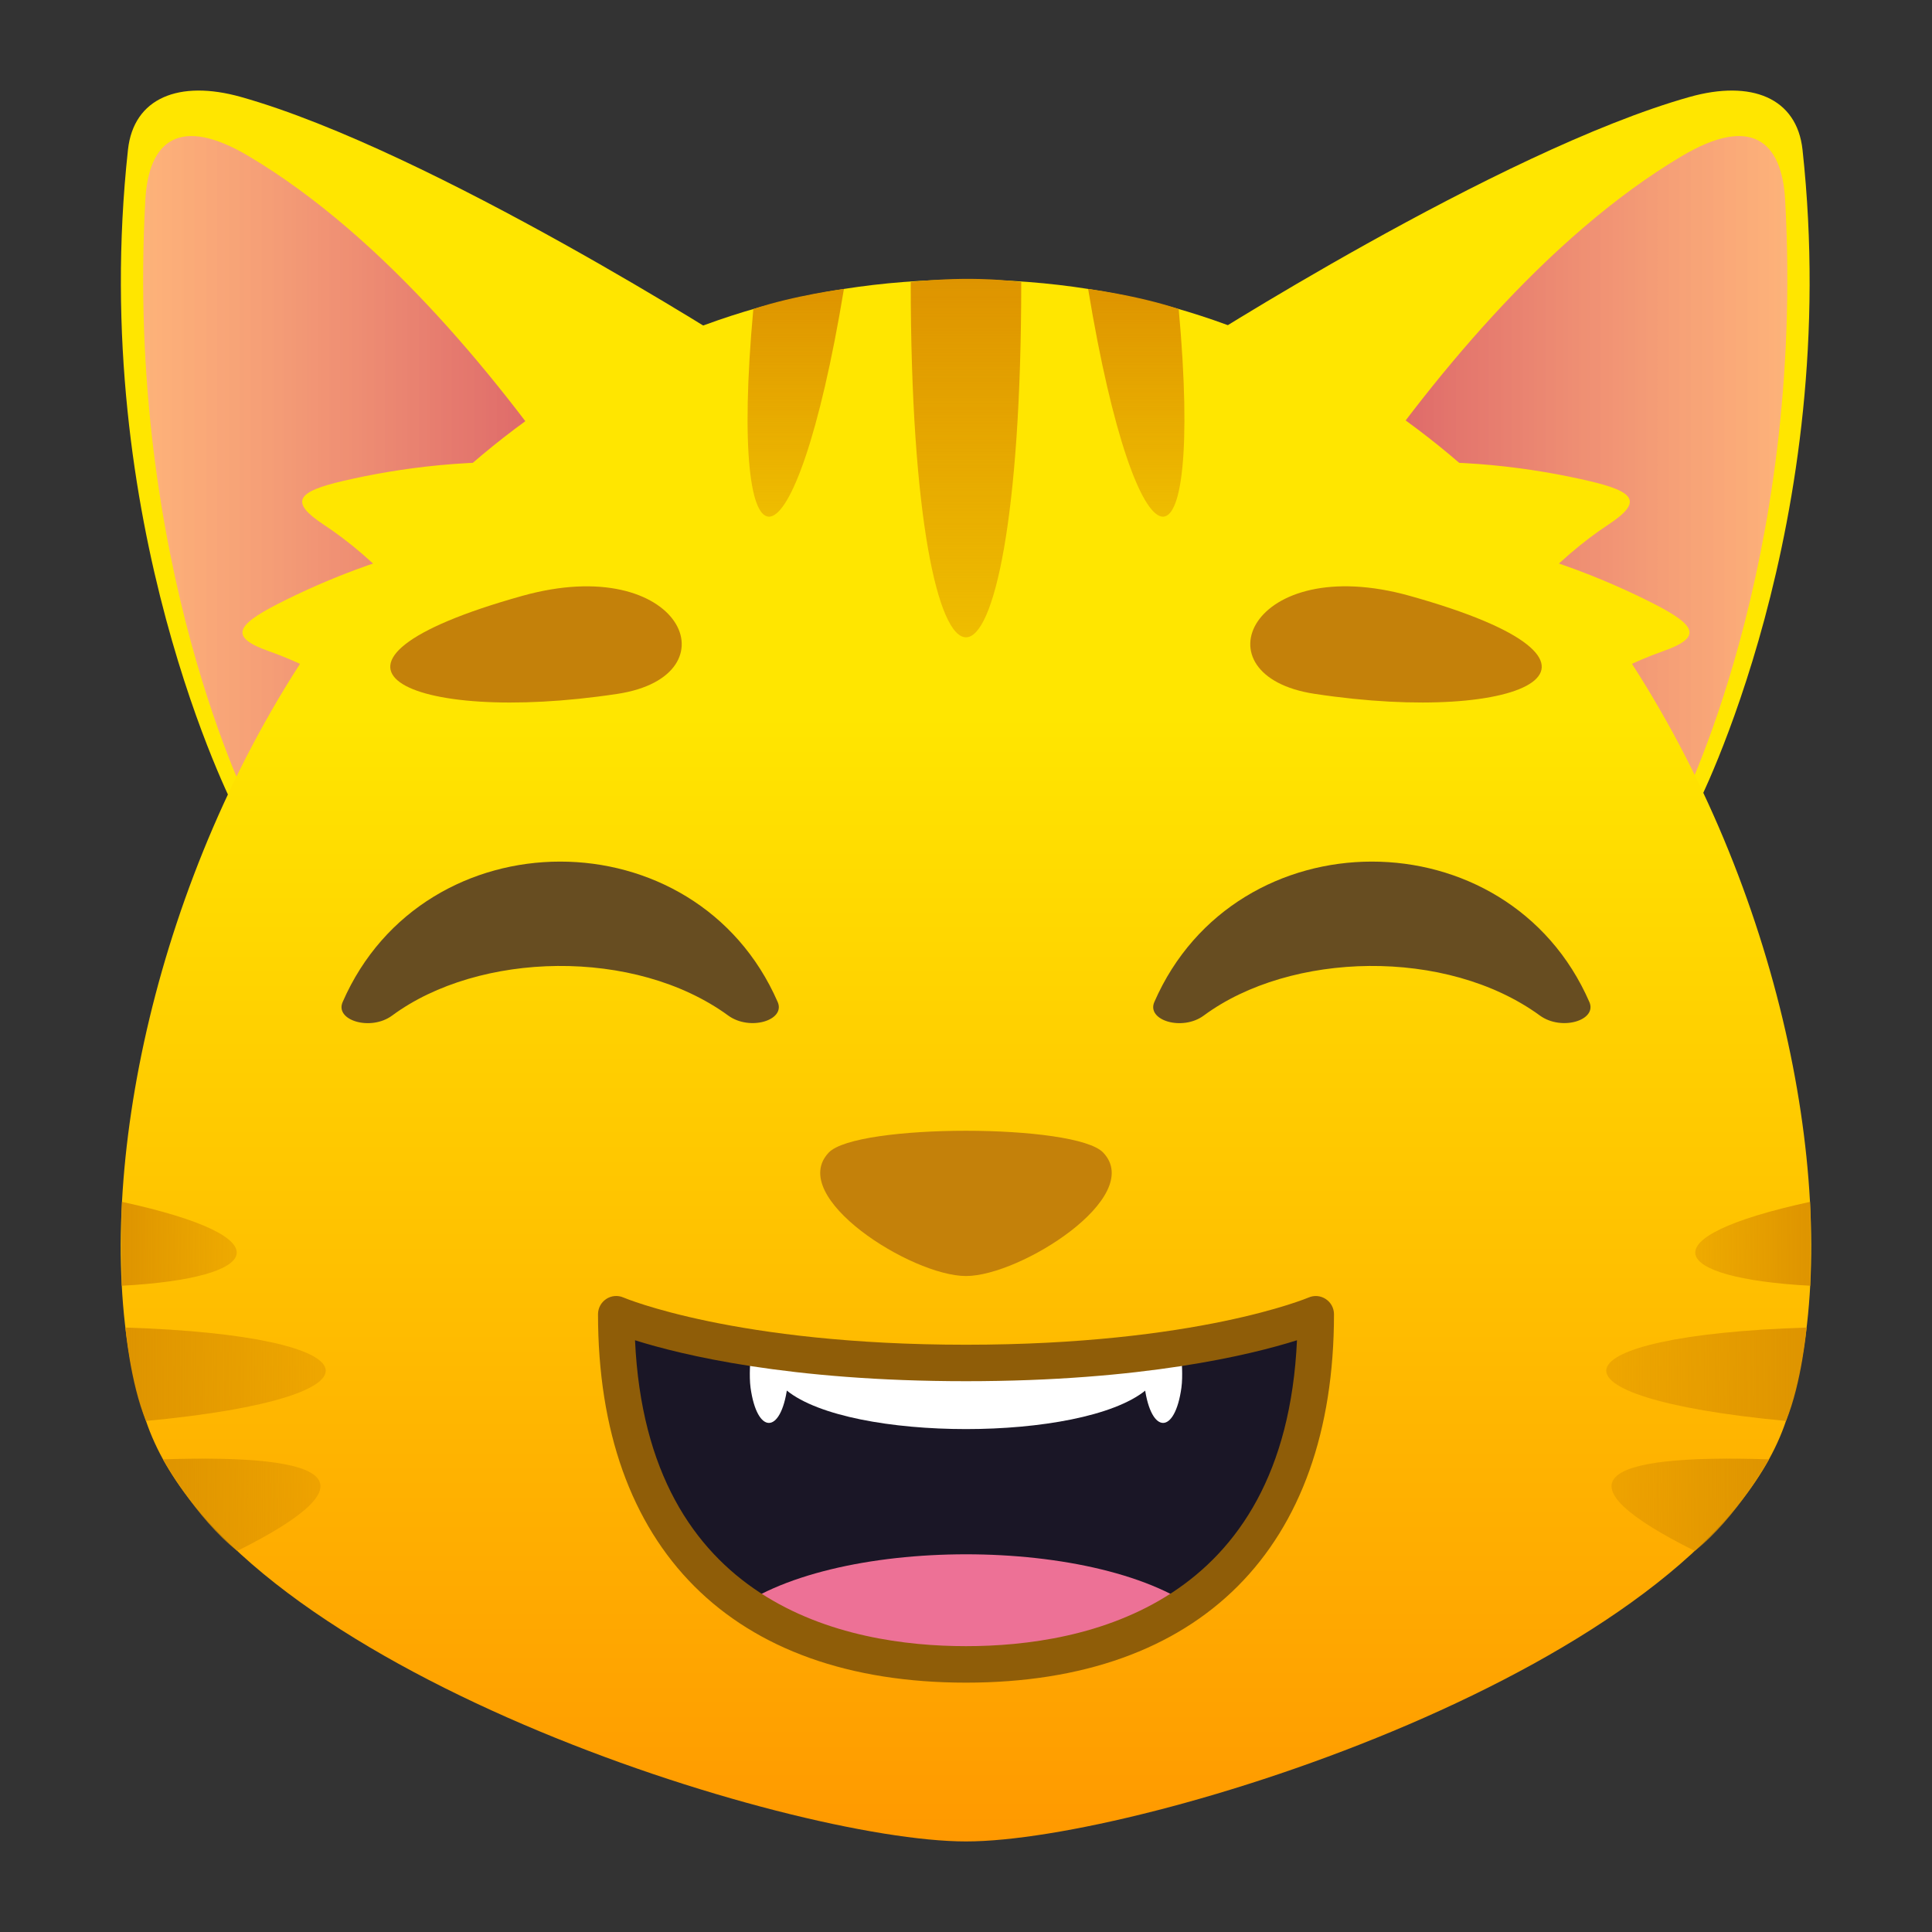
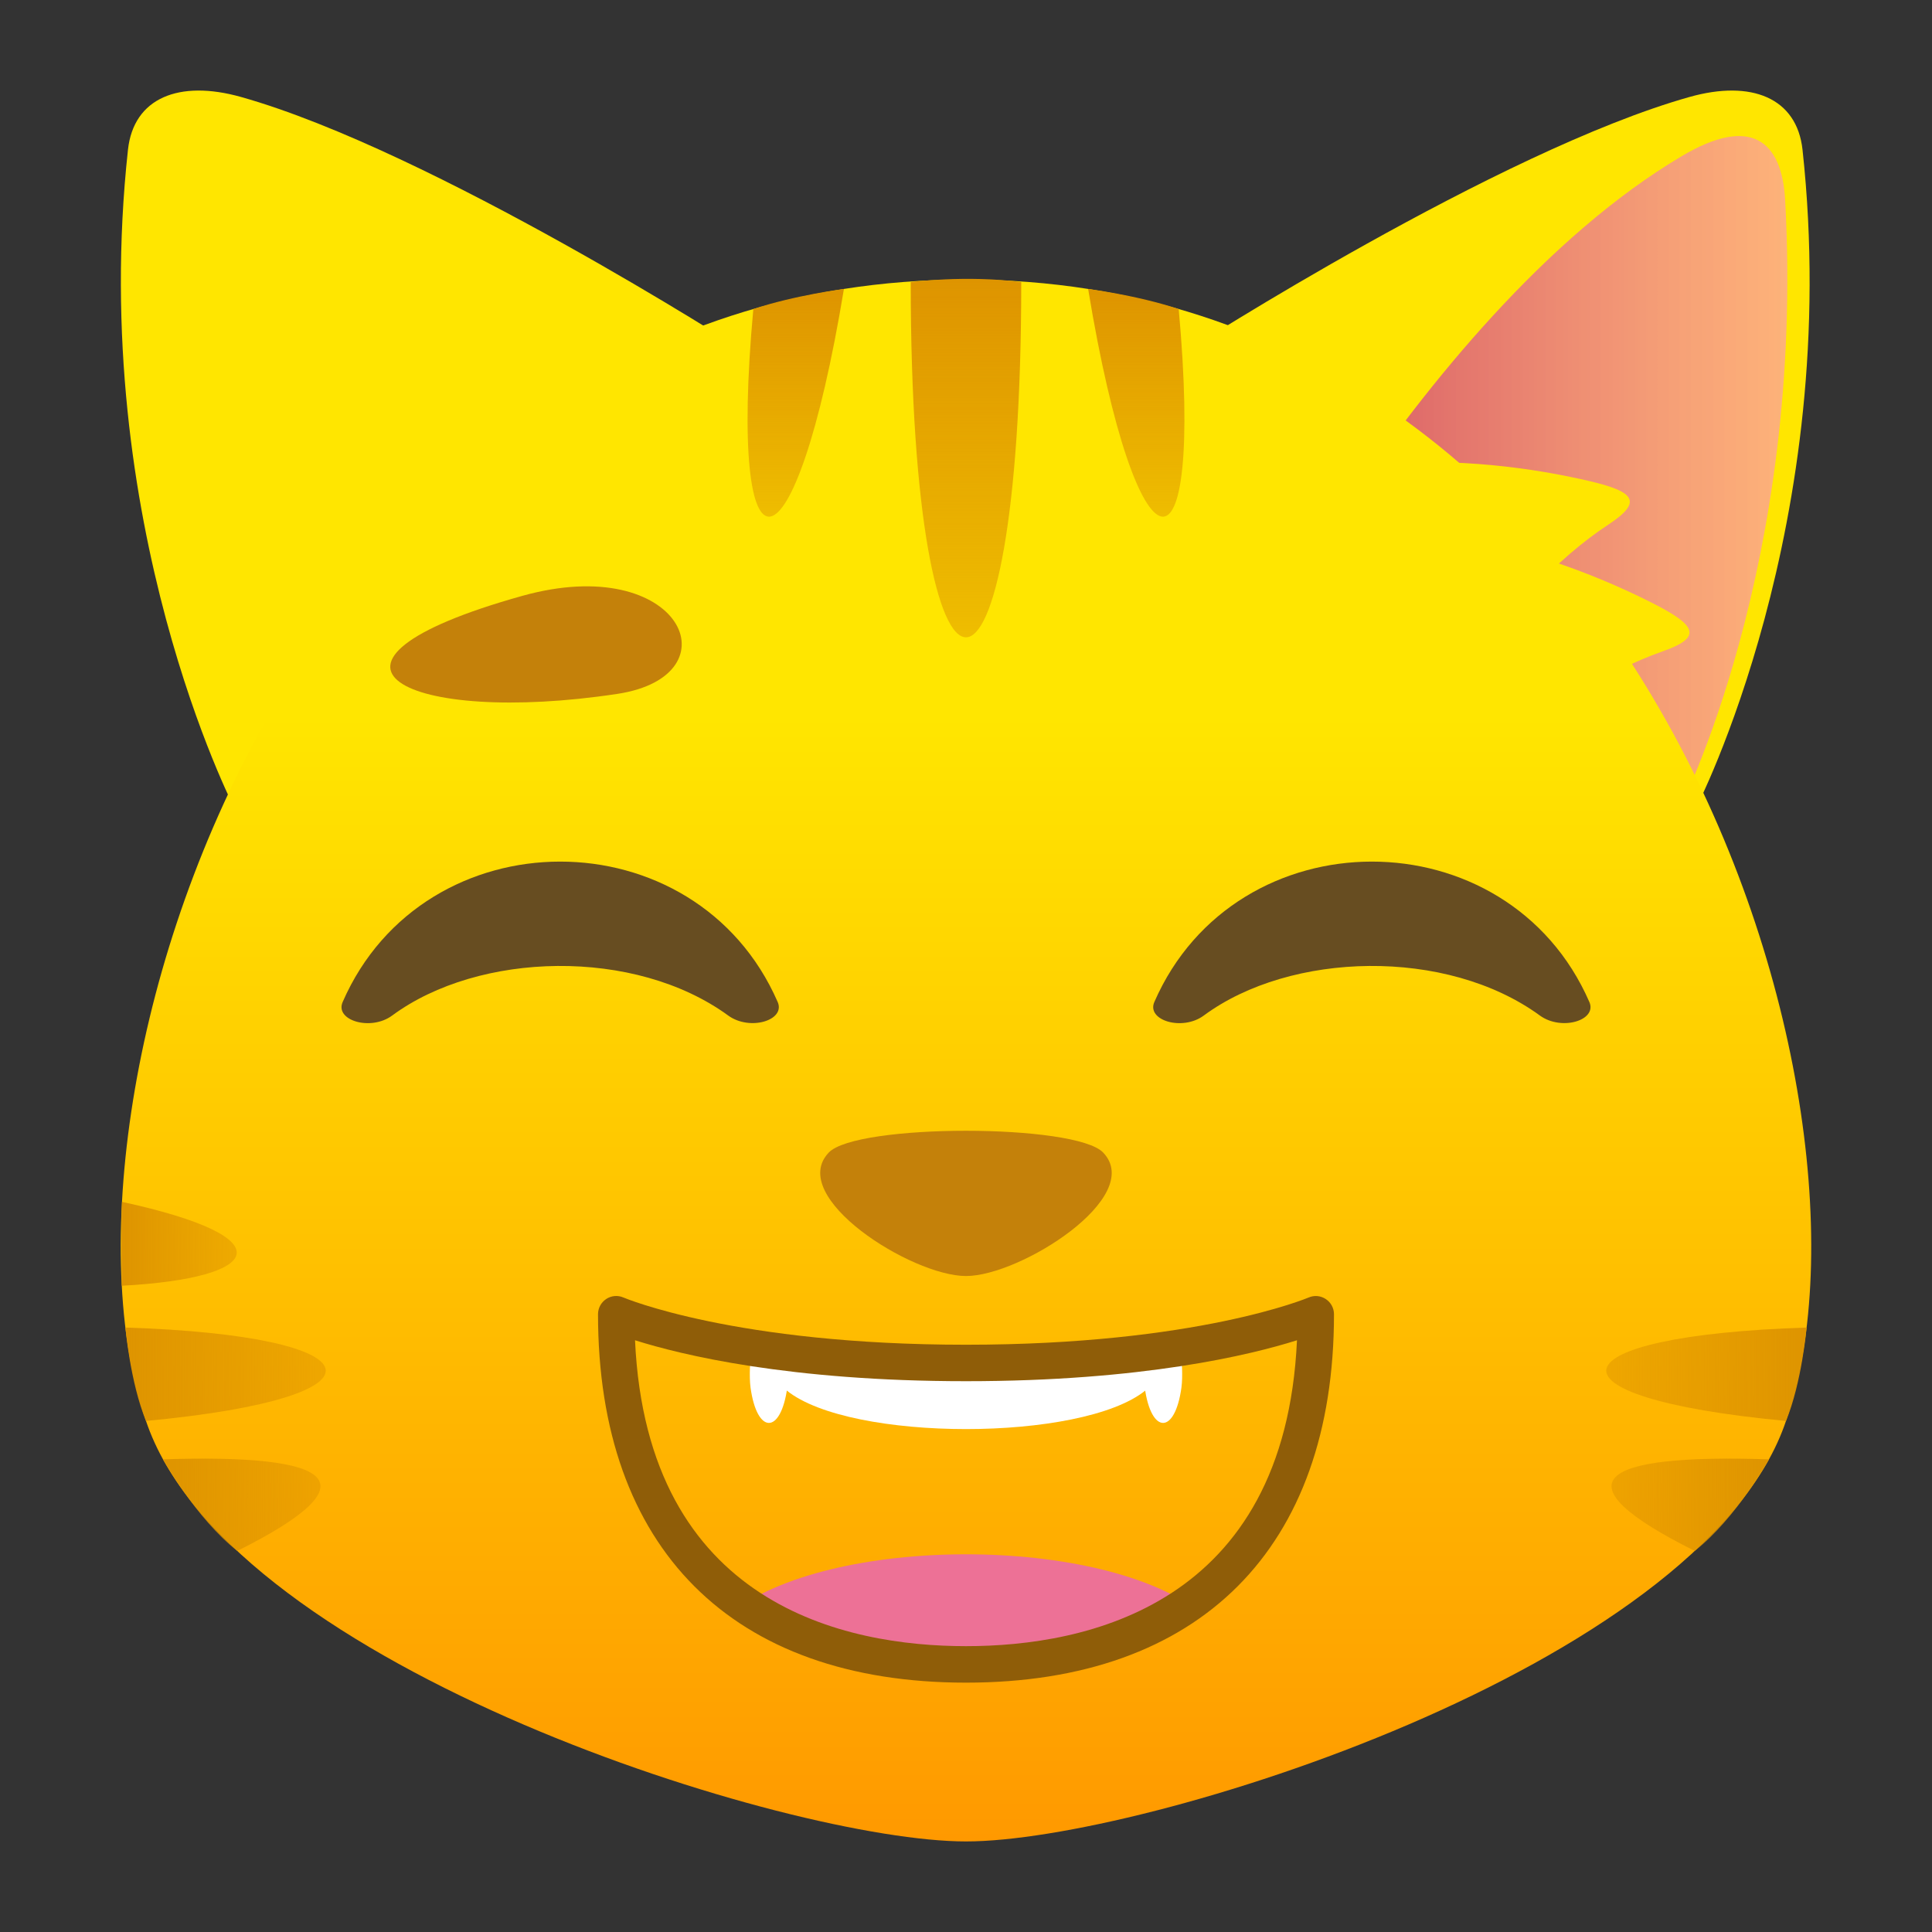
<svg xmlns="http://www.w3.org/2000/svg" xmlns:ns1="http://ns.adobe.com/AdobeSVGViewerExtensions/3.0/" version="1.1" id="Layer_1" x="0px" y="0px" width="64px" height="64px" viewBox="0 0 64 64" enable-background="new 0 0 64 64" xml:space="preserve">
  <rect x="0" y="0" width="64" height="64" fill="#333333" stroke="none" />
  <path fill="#FFE600" d="M7.983,3.212c6.33,1.782,16.591,8.37,16.591,8.37L7.768,26.773c0,0-4.875-9.437-3.529-21.812  C4.426,3.241,5.931,2.635,7.983,3.212z" />
  <linearGradient id="SVGID_1_" gradientUnits="userSpaceOnUse" x1="608.511" y1="15.543" x2="627.412" y2="15.543" gradientTransform="matrix(-1 0 0 1 631.273 0.123)">
    <stop offset="0" style="stop-color:#BA0085;stop-opacity:0.7" />
    <stop offset="1" style="stop-color:#FF87F3;stop-opacity:0.5" />
    <ns1:midPointStop offset="0" style="stop-color:#BA0085;stop-opacity:0.7" />
    <ns1:midPointStop offset="0.5" style="stop-color:#BA0085;stop-opacity:0.7" />
    <ns1:midPointStop offset="1" style="stop-color:#FF87F3;stop-opacity:0.5" />
  </linearGradient>
-   <path fill="url(#SVGID_1_)" d="M8.231,5.169c4.521,2.68,8.464,7.59,11.098,11.463L8.328,26.824c0,0-4.182-8.129-3.514-20.193  C4.921,4.65,5.953,3.817,8.231,5.169z" />
  <path fill="#FFE600" d="M55.968,3.212c-6.333,1.782-16.594,8.37-16.594,8.37l16.807,15.191c0,0,4.877-9.437,3.53-21.812  C59.524,3.241,58.018,2.635,55.968,3.212z" />
  <linearGradient id="SVGID_2_" gradientUnits="userSpaceOnUse" x1="-35.299" y1="15.543" x2="-16.397" y2="15.543" gradientTransform="matrix(1 0 0 1 76.484 0.123)">
    <stop offset="0" style="stop-color:#BA0085;stop-opacity:0.7" />
    <stop offset="1" style="stop-color:#FF87F3;stop-opacity:0.5" />
    <ns1:midPointStop offset="0" style="stop-color:#BA0085;stop-opacity:0.7" />
    <ns1:midPointStop offset="0.5" style="stop-color:#BA0085;stop-opacity:0.7" />
    <ns1:midPointStop offset="1" style="stop-color:#FF87F3;stop-opacity:0.5" />
  </linearGradient>
  <path fill="url(#SVGID_2_)" d="M55.716,5.169c-4.52,2.68-8.463,7.59-11.098,11.463L55.62,26.824c0,0,4.184-8.129,3.516-20.193  C59.028,4.65,57.995,3.817,55.716,5.169z" />
-   <path fill="#FFE600" d="M27.479,18.891c-5.631-4.563-12.623-3.769-16.093-2.964c-1.569,0.362-1.804,0.699-0.667,1.45  c1.673,1.106,3.479,2.917,4.979,5.66C17.564,26.444,29.888,20.848,27.479,18.891z" />
  <path fill="#FFE600" d="M25.536,18.987c-6.571-3.068-13.16-0.599-16.332,1.018c-1.429,0.732-1.581,1.114-0.291,1.569  c1.888,0.668,4.08,1.986,6.201,4.286C17.755,28.716,28.346,20.299,25.536,18.987z" />
  <path fill="#FFE600" d="M36.519,18.891c5.631-4.563,12.624-3.769,16.094-2.964c1.569,0.362,1.805,0.699,0.668,1.45  c-1.673,1.106-3.479,2.917-4.979,5.66C46.435,26.444,34.11,20.848,36.519,18.891z" />
  <path fill="#FFE600" d="M38.463,18.987c6.571-3.068,13.159-0.599,16.331,1.018c1.43,0.732,1.581,1.114,0.291,1.569  c-1.888,0.668-4.08,1.986-6.201,4.286C46.244,28.716,35.653,20.299,38.463,18.987z" />
  <linearGradient id="SVGID_3_" gradientUnits="userSpaceOnUse" x1="32.001" y1="61" x2="32.001" y2="9.262">
    <stop offset="0" style="stop-color:#FF9900" />
    <stop offset="0.721" style="stop-color:#FFE600" />
    <ns1:midPointStop offset="0" style="stop-color:#FF9900" />
    <ns1:midPointStop offset="0.5" style="stop-color:#FF9900" />
    <ns1:midPointStop offset="0.721" style="stop-color:#FFE600" />
  </linearGradient>
  <path fill="url(#SVGID_3_)" d="M32.001,9.262c-22.47,0-30.952,27.395-27.108,37.971C7.809,55.261,26.134,61,32.001,61  c5.864,0,24.191-5.739,27.106-13.768C62.95,36.656,54.468,9.262,32.001,9.262z" />
  <linearGradient id="SVGID_4_" gradientUnits="userSpaceOnUse" x1="32" y1="21.111" x2="32" y2="9.237">
    <stop offset="0" style="stop-color:#DE9400;stop-opacity:0.5" />
    <stop offset="1" style="stop-color:#DE9400" />
    <ns1:midPointStop offset="0" style="stop-color:#DE9400;stop-opacity:0.5" />
    <ns1:midPointStop offset="0.5" style="stop-color:#DE9400;stop-opacity:0.5" />
    <ns1:midPointStop offset="1" style="stop-color:#DE9400" />
  </linearGradient>
  <path fill="url(#SVGID_4_)" d="M30.169,9.343c0,0,1.832-0.237,3.661,0C33.83,25.034,30.169,25.034,30.169,9.343z" />
  <linearGradient id="SVGID_5_" gradientUnits="userSpaceOnUse" x1="26.36" y1="17.115" x2="26.36" y2="9.572">
    <stop offset="0" style="stop-color:#DE9400;stop-opacity:0.5" />
    <stop offset="1" style="stop-color:#DE9400" />
    <ns1:midPointStop offset="0" style="stop-color:#DE9400;stop-opacity:0.5" />
    <ns1:midPointStop offset="0.5" style="stop-color:#DE9400;stop-opacity:0.5" />
    <ns1:midPointStop offset="1" style="stop-color:#DE9400" />
  </linearGradient>
  <path fill="url(#SVGID_5_)" d="M27.956,9.572c0,0-1.632,0.207-3.001,0.665C24.091,19.71,26.349,19.313,27.956,9.572z" />
  <linearGradient id="SVGID_6_" gradientUnits="userSpaceOnUse" x1="654.959" y1="17.115" x2="654.959" y2="9.572" gradientTransform="matrix(-1 0 0 1 692.6 0)">
    <stop offset="0" style="stop-color:#DE9400;stop-opacity:0.5" />
    <stop offset="1" style="stop-color:#DE9400" />
    <ns1:midPointStop offset="0" style="stop-color:#DE9400;stop-opacity:0.5" />
    <ns1:midPointStop offset="0.5" style="stop-color:#DE9400;stop-opacity:0.5" />
    <ns1:midPointStop offset="1" style="stop-color:#DE9400" />
  </linearGradient>
  <path fill="url(#SVGID_6_)" d="M36.046,9.572c0,0,1.631,0.207,3,0.665C39.907,19.71,37.651,19.313,36.046,9.572z" />
  <linearGradient id="SVGID_7_" gradientUnits="userSpaceOnUse" x1="53.21" y1="45.523" x2="59.847" y2="45.523">
    <stop offset="0" style="stop-color:#DE9400;stop-opacity:0.5" />
    <stop offset="1" style="stop-color:#DE9400" />
    <ns1:midPointStop offset="0" style="stop-color:#DE9400;stop-opacity:0.5" />
    <ns1:midPointStop offset="0.5" style="stop-color:#DE9400;stop-opacity:0.5" />
    <ns1:midPointStop offset="1" style="stop-color:#DE9400" />
  </linearGradient>
  <path fill="url(#SVGID_7_)" d="M59.847,43.977c0,0-0.16,1.826-0.683,3.094C50.769,46.28,51.483,44.241,59.847,43.977z" />
  <linearGradient id="SVGID_8_" gradientUnits="userSpaceOnUse" x1="53.384" y1="49.848" x2="58.601" y2="49.848">
    <stop offset="0" style="stop-color:#DE9400;stop-opacity:0.5" />
    <stop offset="1" style="stop-color:#DE9400" />
    <ns1:midPointStop offset="0" style="stop-color:#DE9400;stop-opacity:0.5" />
    <ns1:midPointStop offset="0.5" style="stop-color:#DE9400;stop-opacity:0.5" />
    <ns1:midPointStop offset="1" style="stop-color:#DE9400" />
  </linearGradient>
  <path fill="url(#SVGID_8_)" d="M58.601,48.343c0,0-1.088,1.95-2.46,3.034C51.589,49.104,52.856,48.152,58.601,48.343z" />
  <linearGradient id="SVGID_9_" gradientUnits="userSpaceOnUse" x1="56.157" y1="41.202" x2="59.978" y2="41.202">
    <stop offset="0" style="stop-color:#DE9400;stop-opacity:0.5" />
    <stop offset="1" style="stop-color:#DE9400" />
    <ns1:midPointStop offset="0" style="stop-color:#DE9400;stop-opacity:0.5" />
    <ns1:midPointStop offset="0.5" style="stop-color:#DE9400;stop-opacity:0.5" />
    <ns1:midPointStop offset="1" style="stop-color:#DE9400" />
  </linearGradient>
-   <path fill="url(#SVGID_9_)" d="M59.966,42.592c0,0,0.033-2.087-0.006-2.779C54.515,40.994,55.278,42.34,59.966,42.592z" />
  <linearGradient id="SVGID_10_" gradientUnits="userSpaceOnUse" x1="682.394" y1="45.523" x2="689.029" y2="45.523" gradientTransform="matrix(-1 0 0 1 693.184 0)">
    <stop offset="0" style="stop-color:#DE9400;stop-opacity:0.5" />
    <stop offset="1" style="stop-color:#DE9400" />
    <ns1:midPointStop offset="0" style="stop-color:#DE9400;stop-opacity:0.5" />
    <ns1:midPointStop offset="0.5" style="stop-color:#DE9400;stop-opacity:0.5" />
    <ns1:midPointStop offset="1" style="stop-color:#DE9400" />
  </linearGradient>
  <path fill="url(#SVGID_10_)" d="M4.154,43.977c0,0,0.16,1.826,0.682,3.094C13.233,46.28,12.516,44.241,4.154,43.977z" />
  <linearGradient id="SVGID_11_" gradientUnits="userSpaceOnUse" x1="682.568" y1="49.848" x2="687.785" y2="49.848" gradientTransform="matrix(-1 0 0 1 693.184 0)">
    <stop offset="0" style="stop-color:#DE9400;stop-opacity:0.5" />
    <stop offset="1" style="stop-color:#DE9400" />
    <ns1:midPointStop offset="0" style="stop-color:#DE9400;stop-opacity:0.5" />
    <ns1:midPointStop offset="0.5" style="stop-color:#DE9400;stop-opacity:0.5" />
    <ns1:midPointStop offset="1" style="stop-color:#DE9400" />
  </linearGradient>
  <path fill="url(#SVGID_11_)" d="M5.399,48.343c0,0,1.09,1.95,2.461,3.034C12.411,49.104,11.143,48.152,5.399,48.343z" />
  <linearGradient id="SVGID_12_" gradientUnits="userSpaceOnUse" x1="685.341" y1="41.202" x2="689.162" y2="41.202" gradientTransform="matrix(-1 0 0 1 693.184 0)">
    <stop offset="0" style="stop-color:#DE9400;stop-opacity:0.5" />
    <stop offset="1" style="stop-color:#DE9400" />
    <ns1:midPointStop offset="0" style="stop-color:#DE9400;stop-opacity:0.5" />
    <ns1:midPointStop offset="0.5" style="stop-color:#DE9400;stop-opacity:0.5" />
    <ns1:midPointStop offset="1" style="stop-color:#DE9400" />
  </linearGradient>
  <path fill="url(#SVGID_12_)" d="M4.035,42.592c0,0-0.034-2.087,0.006-2.779C9.484,40.994,8.722,42.34,4.035,42.592z" />
  <path fill="#C4810A" d="M36.546,38.182c-0.912-0.965-8.184-0.965-9.094,0c-1.393,1.469,2.745,4.088,4.549,4.088  C33.802,42.27,37.938,39.65,36.546,38.182z" />
  <path fill="#C4810A" d="M17.297,19.74c-8.011,2.24-3.839,4.308,3.159,3.245C24.405,22.384,22.572,18.264,17.297,19.74z" />
-   <path fill="#C4810A" d="M46.702,19.739c-5.273-1.476-7.108,2.645-3.157,3.245C50.544,24.048,54.714,21.98,46.702,19.739z" />
  <path fill="#674D21" d="M39.877,33.641c2.868-2.119,8.034-2.26,11.134,0c0.717,0.521,1.904,0.159,1.639-0.448  c-2.707-6.208-11.709-6.196-14.411,0C37.973,33.8,39.165,34.167,39.877,33.641z" />
  <path fill="#674D21" d="M12.991,33.641c2.868-2.119,8.033-2.26,11.132,0c0.716,0.521,1.904,0.159,1.639-0.448  c-2.708-6.208-11.709-6.196-14.411,0C11.084,33.8,12.278,34.167,12.991,33.641z" />
-   <path fill="#1A1626" d="M43.587,43.535c0,8.365-5.189,11.601-11.587,11.601S20.414,51.9,20.414,43.535c0,0,8.661,1.615,11.586,1.615  S43.587,43.535,43.587,43.535z" />
  <path fill="#FFFFFF" d="M26.062,46.063c2.109,1.703,9.768,1.703,11.879,0c0.522-0.424,0.025-1.057,0.025-1.057H26.037  C26.037,45.006,25.539,45.639,26.062,46.063z" />
  <path fill="#ED7196" d="M39.851,53.486c-3.252-2.664-12.447-2.664-15.703,0c2.066,1.273,4.82,1.648,7.853,1.648  S37.784,54.76,39.851,53.486z" />
  <path fill="#FFFFFF" d="M24.863,45.969c0.216,1.556,1.001,1.556,1.216,0c0.053-0.387,0.002-0.963,0.002-0.963H24.86  C24.86,45.006,24.81,45.582,24.863,45.969z" />
  <path fill="#FFFFFF" d="M37.921,45.969c0.215,1.556,1,1.556,1.215,0c0.054-0.387,0.003-0.963,0.003-0.963h-1.22  C37.919,45.006,37.867,45.582,37.921,45.969z" />
  <path fill="#8F5D08" d="M32,55.74c-7.747,0-12.19-4.448-12.19-12.205c0-0.203,0.103-0.393,0.272-0.504  c0.169-0.113,0.385-0.131,0.571-0.049C20.69,42.997,24.36,44.546,32,44.546s11.31-1.549,11.347-1.563  c0.186-0.082,0.4-0.064,0.57,0.049c0.17,0.111,0.273,0.301,0.273,0.504C44.19,51.292,39.747,55.74,32,55.74z M21.036,44.398  C21.439,53.189,28.024,54.531,32,54.531s10.561-1.342,10.964-10.133C41.435,44.881,37.86,45.754,32,45.754  S22.565,44.881,21.036,44.398z" />
</svg>